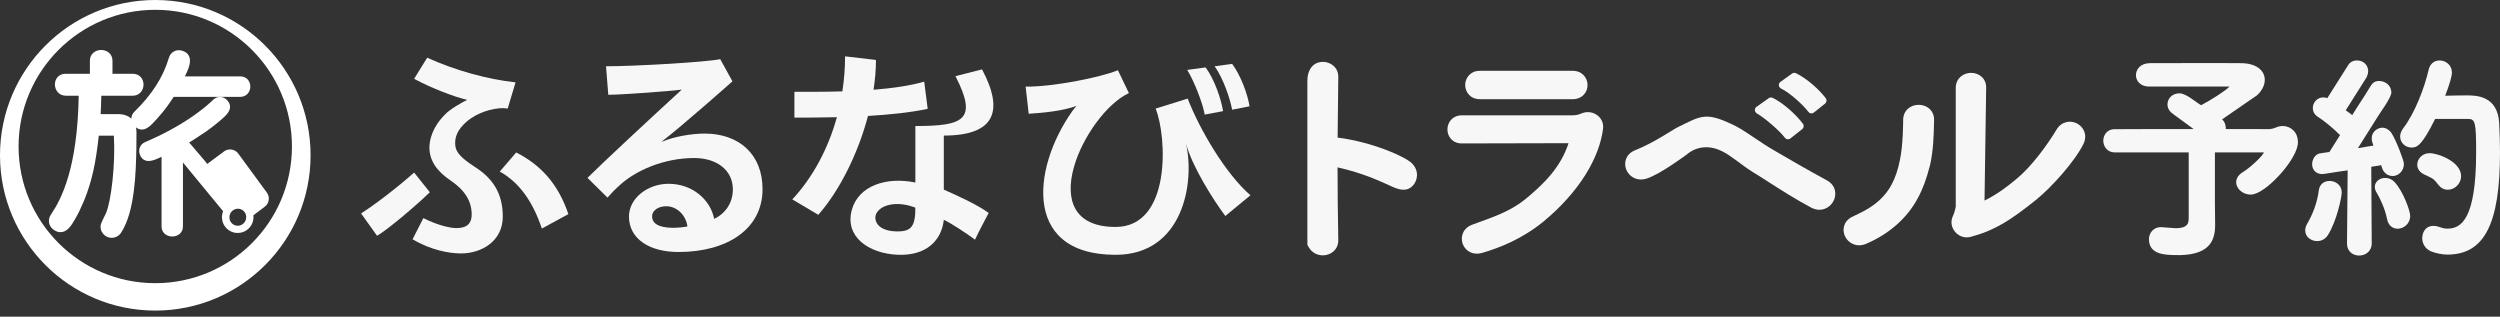
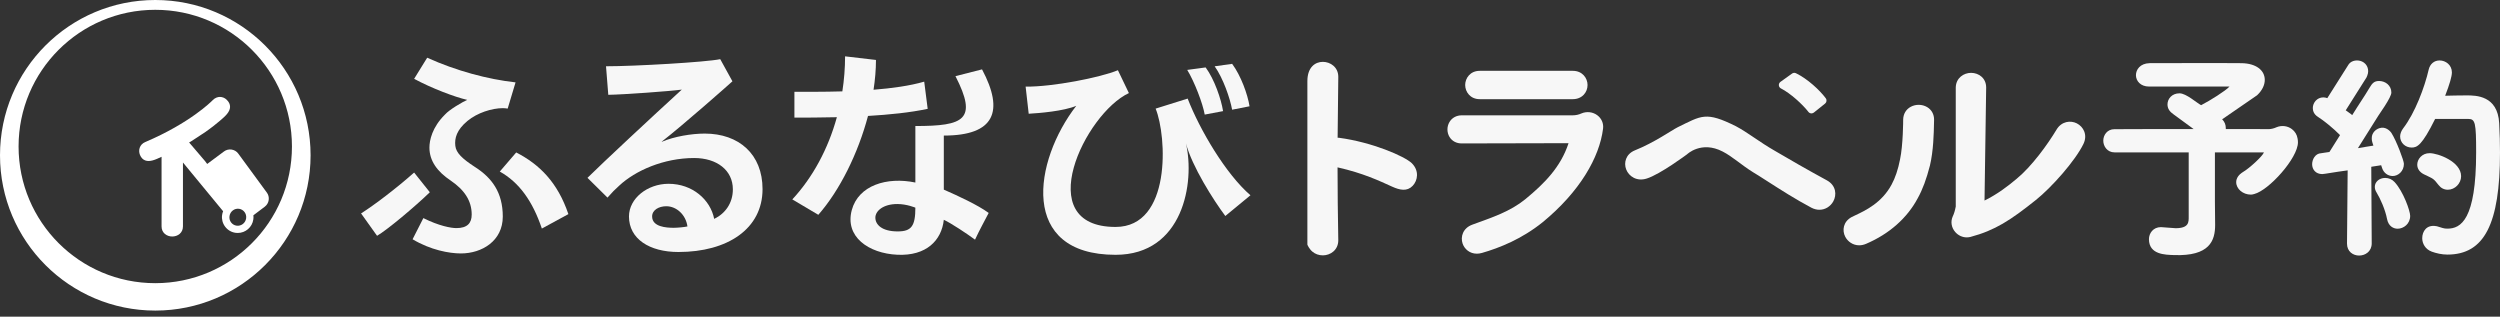
<svg xmlns="http://www.w3.org/2000/svg" width="300" height="38" viewBox="0 0 300 38" fill="none">
  <rect x="0" y="0" width="300" height="38" fill="#333333" stroke="none" />
  <g clip-path="url(#clip0_3467_18512)">
-     <path d="M16.377 15.876C16.377 15.665 16.351 15.472 16.312 15.287C16.534 15.458 16.769 15.548 17.015 15.548C17.023 15.548 17.03 15.548 17.038 15.548C17.664 15.534 18.169 14.982 18.704 14.397L18.924 14.159C19.869 13.125 20.578 12.036 20.833 11.626H28.815C29.618 11.626 30.038 10.999 30.038 10.381C30.038 9.778 29.627 9.167 28.842 9.167H22.19C22.62 8.293 22.987 7.42 22.696 6.758C22.551 6.428 22.264 6.199 21.844 6.079C21.506 5.979 21.144 6.016 20.852 6.18C20.56 6.342 20.356 6.613 20.262 6.956C19.582 9.249 18.235 11.354 16.148 13.386C15.899 13.619 15.763 13.923 15.758 14.244C15.386 13.892 14.857 13.697 14.196 13.697H12.079C12.115 12.915 12.148 12.168 12.158 11.487H15.924C16.768 11.487 17.224 10.797 17.224 10.148C17.224 9.817 17.112 9.506 16.91 9.272C16.676 9.003 16.336 8.855 15.95 8.855H13.497V7.293C13.497 6.442 12.816 5.996 12.142 5.996C11.468 5.996 10.787 6.441 10.787 7.293V8.855H7.837C7.459 8.855 7.124 9.002 6.895 9.269C6.698 9.499 6.588 9.806 6.588 10.133C6.588 10.79 7.053 11.487 7.915 11.487H9.446C9.301 20.149 7.389 23.856 6.125 25.727C5.686 26.37 5.817 27.132 6.449 27.584C6.8 27.828 7.155 27.913 7.506 27.834C8.21 27.677 8.654 26.906 9.009 26.289C9.184 25.989 9.352 25.675 9.514 25.35L10.078 24.097C11.03 21.768 11.489 19.617 11.855 16.277H13.665C13.867 19.582 13.352 24.146 12.715 25.591C12.52 26.034 12.143 26.67 12.082 27.011C12.02 27.352 12.146 27.74 12.267 27.897C12.511 28.291 12.928 28.53 13.387 28.537C13.394 28.537 13.402 28.537 13.409 28.537C13.867 28.537 14.289 28.303 14.537 27.913C16.21 25.35 16.312 20.592 16.365 17.706L16.377 16.13C16.377 16.105 16.377 16.081 16.377 16.058V15.877V15.876Z" fill="white" />
    <path d="M18.635 0C8.343 0 0 8.343 0 18.635C0 28.927 8.343 37.27 18.635 37.27C28.927 37.27 37.27 28.927 37.27 18.635C37.27 8.343 28.927 0 18.635 0ZM18.632 33.981C9.573 33.981 2.229 26.638 2.229 17.579C2.229 8.52 9.573 1.177 18.632 1.177C27.691 1.177 35.034 8.52 35.034 17.579C35.034 26.639 27.691 33.981 18.632 33.981Z" fill="white" />
    <path d="M32.01 23.095L28.584 18.42C28.388 18.159 28.102 17.991 27.778 17.945C27.453 17.9 27.133 17.984 26.874 18.179L24.863 19.675L24.591 19.316L22.695 17.095L22.997 16.921L24.668 15.825C25.306 15.376 25.878 14.933 26.366 14.511L26.43 14.456C27.002 13.966 27.594 13.46 27.607 12.832C27.614 12.516 27.472 12.221 27.194 11.962C26.978 11.746 26.673 11.631 26.382 11.63C26.153 11.634 25.812 11.71 25.495 12.049C25.389 12.158 22.825 14.751 17.437 17.041C16.729 17.339 16.577 18.044 16.795 18.587C16.93 18.919 17.14 19.141 17.42 19.249C17.976 19.462 18.659 19.165 19.387 18.813V27.171C19.387 27.965 20.032 28.381 20.67 28.381C21.309 28.381 21.954 27.965 21.954 27.171V19.5L26.774 25.349C26.715 25.494 26.674 25.645 26.652 25.801C26.582 26.302 26.712 26.799 27.017 27.203C27.322 27.607 27.765 27.868 28.265 27.938C28.354 27.95 28.441 27.956 28.528 27.956C29.457 27.956 30.269 27.269 30.401 26.325C30.424 26.161 30.426 25.997 30.406 25.835L31.771 24.805C32.032 24.608 32.2 24.322 32.245 23.998C32.29 23.675 32.208 23.354 32.012 23.095L32.01 23.095ZM29.536 26.204C29.456 26.764 28.943 27.156 28.392 27.081C27.841 27.006 27.458 26.491 27.539 25.932C27.619 25.373 28.132 24.979 28.683 25.054C29.234 25.129 29.617 25.645 29.536 26.204Z" fill="white" />
    <path d="M49.695 20.706C47.564 22.599 44.892 24.623 43.328 25.61L45.246 28.296C46.462 27.596 49.879 24.724 51.579 23.07L49.695 20.706Z" fill="#F7F7F7" />
    <path d="M160.701 16.537C160.637 16.531 160.574 16.527 160.514 16.525L160.595 9.224C160.595 8.053 159.64 7.422 158.74 7.422C157.841 7.422 156.886 8.053 156.886 9.733V29.35C156.886 29.381 157.097 29.86 157.48 30.191C157.817 30.482 158.265 30.643 158.74 30.643C159.639 30.643 160.594 30.012 160.594 28.831C160.539 25.271 160.509 23.535 160.505 20.083C163.58 20.772 165.534 21.709 167.055 22.397C167.98 22.815 168.842 23.002 169.515 22.305C170.139 21.656 170.322 20.487 169.423 19.591C168.554 18.747 164.651 17.063 160.7 16.537H160.701Z" fill="#F7F7F7" />
    <path d="M191.664 13.821C191.129 13.429 190.415 13.343 189.782 13.608C189.439 13.764 189.088 13.839 188.711 13.839H175.414C174.773 13.839 174.233 14.136 173.93 14.653C173.609 15.201 173.615 15.903 173.945 16.441C174.252 16.943 174.8 17.219 175.415 17.211L188.226 17.181C187.286 20.053 185.335 22.015 183.038 23.906C181.191 25.397 179.135 26.064 176.689 26.955C175.543 27.37 175.232 28.419 175.517 29.241C175.745 29.897 176.374 30.442 177.221 30.442C177.418 30.442 177.626 30.413 177.844 30.349C179.917 29.753 182.603 28.693 185.121 26.665C189.57 23.009 191.939 18.887 192.366 15.446C192.45 14.813 192.188 14.206 191.664 13.821H191.664Z" fill="#F7F7F7" />
    <path d="M177.565 11.9H188.741C189.267 11.9 189.736 11.708 190.06 11.357C190.347 11.047 190.506 10.636 190.506 10.2C190.506 9.375 189.887 8.5 188.741 8.5H177.565C176.433 8.5 175.822 9.376 175.822 10.2C175.822 11.024 176.433 11.9 177.565 11.9Z" fill="#F7F7F7" />
    <path d="M219.24 21.649C216.789 20.316 214.801 19.165 213.01 18.115C211.142 17.051 209.708 15.883 208.319 15.152C204.677 13.336 204.189 13.876 201.333 15.264C200.566 15.649 198.54 17.099 196.183 18.043C195.091 18.489 194.832 19.529 195.141 20.328C195.465 21.165 196.421 21.81 197.617 21.422C199.224 20.917 202.444 18.518 202.444 18.518C202.444 18.518 204.151 16.854 206.712 18.181C207.882 18.775 208.983 19.815 210.378 20.674L211.02 21.068C211.36 21.283 211.734 21.522 212.132 21.778C213.624 22.736 215.481 23.927 217.364 24.923L217.37 24.927C217.701 25.097 218.025 25.172 218.329 25.172C219.052 25.172 219.664 24.75 219.984 24.186C220.438 23.383 220.331 22.255 219.241 21.65L219.24 21.649Z" fill="#F7F7F7" />
    <path d="M249.22 14.804C248.465 14.419 247.385 14.552 246.784 15.553C245.707 17.348 243.807 19.97 241.992 21.46C240.976 22.312 239.734 23.279 238.142 24.066L238.34 10.501C238.34 9.358 237.438 8.751 236.546 8.742H236.528C235.651 8.742 234.714 9.351 234.691 10.501V24.78C234.598 25.277 234.486 25.644 234.325 25.98C234.048 26.605 234.167 27.323 234.639 27.855C235.001 28.262 235.501 28.486 236.015 28.486C236.164 28.486 236.314 28.467 236.462 28.429C239.406 27.643 241.255 26.432 244.286 24.014C246.18 22.505 249.033 19.299 250.016 17.266C250.539 16.183 250.011 15.208 249.221 14.804L249.22 14.804Z" fill="#F7F7F7" />
    <path d="M231.246 12.846C230.661 12.503 229.895 12.49 229.295 12.813C228.727 13.117 228.394 13.672 228.381 14.346C228.381 14.469 228.377 17.381 228.004 19.134C227.771 20.331 227.43 21.345 226.99 22.152C225.816 24.34 223.836 25.271 222.654 25.827C222.494 25.903 222.348 25.971 222.203 26.044C221.179 26.594 221.037 27.647 221.425 28.401C221.726 28.986 222.348 29.437 223.101 29.437C223.367 29.437 223.651 29.381 223.941 29.254C226.715 28.067 228.857 26.172 230.131 23.783C230.718 22.72 231.168 21.512 231.595 19.855C232.012 18.098 232.055 16.023 232.08 14.784L232.089 14.386C232.102 13.729 231.794 13.167 231.245 12.845L231.246 12.846Z" fill="#F7F7F7" />
    <path d="M142.52 11.83L138.676 13.034C140.036 16.368 140.586 27.233 133.87 27.233C123.614 27.233 130.211 13.62 135.467 11.169L134.149 8.426C132.04 9.304 126.286 10.436 123.075 10.395L123.444 13.649C124.716 13.578 127.645 13.338 129.153 12.698C124.02 19.327 122.27 30.577 133.87 30.577C141.988 30.577 143.411 21.878 142.312 17.201C143.031 19.949 145.609 24.012 147.039 25.919L150.054 23.433C147.101 20.886 143.973 15.58 142.52 11.83Z" fill="#F7F7F7" />
    <path d="M146.768 13.335C146.546 11.915 145.734 9.52 144.677 8.091L142.467 8.389C143.333 9.808 144.323 12.385 144.566 13.75L146.768 13.335Z" fill="#F7F7F7" />
-     <path d="M149.944 12.754C149.721 11.333 148.915 9.09 147.857 7.661L145.76 7.956C146.773 9.379 147.611 11.799 147.854 13.164L149.944 12.754Z" fill="#F7F7F7" />
-     <path d="M210.807 13.595C211.874 14.235 213.52 15.663 214.194 16.535C214.27 16.633 214.381 16.696 214.503 16.711C214.521 16.713 214.541 16.715 214.559 16.715C214.662 16.715 214.763 16.68 214.846 16.615L216.268 15.492C216.464 15.338 216.501 15.056 216.353 14.855C215.596 13.833 214.064 12.394 212.718 11.741C212.567 11.668 212.387 11.683 212.25 11.78L210.778 12.822C210.652 12.912 210.579 13.06 210.584 13.216C210.59 13.372 210.674 13.514 210.808 13.594L210.807 13.595Z" fill="#F7F7F7" />
+     <path d="M149.944 12.754C149.721 11.333 148.915 9.09 147.857 7.661L145.76 7.956C146.773 9.379 147.611 11.799 147.854 13.164Z" fill="#F7F7F7" />
    <path d="M213.713 10.612C214.851 11.189 216.311 12.524 217.012 13.43C217.087 13.527 217.199 13.591 217.322 13.605C217.34 13.607 217.358 13.608 217.377 13.608C217.481 13.608 217.583 13.572 217.665 13.507L219.01 12.428C219.204 12.273 219.24 11.993 219.092 11.793C218.359 10.805 216.895 9.455 215.516 8.787C215.365 8.713 215.184 8.728 215.047 8.827L213.654 9.825C213.523 9.919 213.45 10.075 213.462 10.235C213.474 10.396 213.569 10.539 213.713 10.612Z" fill="#F7F7F7" />
    <path d="M117.844 8.325L114.656 9.138C117.342 14.379 115.687 15.123 109.844 15.123V21.904C106.428 21.19 103.007 22.24 102.211 25.221C101.364 28.394 104.21 30.406 107.679 30.569C111.147 30.732 112.991 28.863 113.257 26.374C114.147 26.787 116.049 28.052 117.004 28.759C117.486 27.699 118.223 26.369 118.641 25.552C117.322 24.587 114.962 23.502 113.257 22.755V16.269C119.373 16.269 120.524 13.356 117.844 8.325ZM107.725 27.77C105.804 27.77 105.048 26.941 105.043 26.126C105.038 25.311 105.992 24.483 107.679 24.483C108.819 24.483 109.844 24.92 109.844 24.92C109.844 27.133 109.367 27.77 107.725 27.77Z" fill="#F7F7F7" />
    <path d="M111.322 13.06L110.906 9.798C109.182 10.299 107.024 10.595 104.825 10.77C105.012 9.55 105.116 8.347 105.116 7.194L101.41 6.761C101.41 8.183 101.294 9.589 101.082 10.965C98.781 11.033 96.693 11.015 95.329 11.015V14.114C96.62 14.114 98.423 14.113 100.425 14.064C99.378 17.861 97.535 21.286 95.078 23.929L98.197 25.777C100.763 22.857 102.966 18.424 104.161 13.913C106.683 13.765 109.237 13.508 111.322 13.06Z" fill="#F7F7F7" />
    <path d="M56.981 20.029C55.47 19.044 54.737 18.352 54.639 17.504C54.533 16.586 54.801 15.586 56.096 14.512C57.28 13.531 59.032 12.978 60.355 12.978C60.544 12.978 60.732 13.005 60.922 13.03L61.866 9.886C58.52 9.513 54.742 8.499 51.262 6.926L49.696 9.459C51.774 10.579 54.554 11.64 56.066 11.985C55.525 12.226 53.933 13.138 53.394 13.751C51.842 15.289 51.531 16.858 51.531 17.71C51.531 19.311 52.476 20.591 54.068 21.657C55.714 22.776 56.604 24.077 56.604 25.747C56.604 26.786 56.065 27.372 54.769 27.372C54.122 27.372 52.665 27.106 50.803 26.172L49.511 28.712C51.657 29.999 53.907 30.413 55.31 30.413C57.819 30.413 60.334 28.922 60.334 25.99C60.334 23.094 59.033 21.336 56.982 20.029L56.981 20.029Z" fill="#F7F7F7" />
    <path d="M61.945 18.294L59.975 20.587C62.309 21.89 63.916 24.147 65.023 27.426L68.206 25.694C66.912 21.88 64.742 19.732 61.945 18.294Z" fill="#F7F7F7" />
    <path d="M84.569 16.03C83.005 16.03 80.899 16.376 79.416 17.017V16.989C81.925 15.05 87.73 9.917 87.891 9.757L86.428 7.099C84.742 7.459 76.177 7.953 72.722 7.953L72.994 11.376C74.721 11.358 80.494 10.939 81.816 10.752C78.201 14.057 72.413 19.447 70.497 21.34L72.899 23.713C73.6 22.94 73.667 22.855 74.316 22.269C76.231 20.483 79.631 18.963 83.301 18.963C86.027 18.963 87.943 20.428 87.943 22.722C87.943 24.376 87.025 25.629 85.703 26.268C85.244 23.948 83.085 22.055 80.226 22.055C77.689 22.055 75.477 23.814 75.477 25.974C75.477 28.667 77.932 30.24 81.412 30.24C87.296 30.24 91.505 27.467 91.505 22.694C91.505 18.51 88.672 16.03 84.57 16.03H84.569ZM80.846 27.335C79.956 27.335 78.255 27.227 78.255 25.974C78.255 25.201 79.064 24.748 79.956 24.748C81.169 24.748 82.303 25.761 82.493 27.173C82.141 27.255 81.304 27.335 80.846 27.335Z" fill="#F7F7F7" />
    <path d="M275.022 15.489C274.495 15.096 273.791 15.011 273.166 15.275C272.883 15.406 272.593 15.477 272.287 15.498C271.224 15.483 269.268 15.486 267.095 15.486C267.099 15.425 267.094 15.413 267.094 15.357C267.094 14.973 266.957 14.63 266.695 14.356L266.651 14.322L270.851 11.43C271.446 10.873 271.773 10.219 271.773 9.59C271.773 8.397 270.684 7.608 268.999 7.581C267.547 7.554 257.989 7.579 257.989 7.579C257.989 7.579 257.95 7.58 257.933 7.581C256.82 7.613 256.313 8.351 256.313 9.023C256.313 9.701 256.853 10.386 257.886 10.386H257.977C258.031 10.383 258.09 10.381 258.151 10.38H267.442C267.486 10.382 267.522 10.384 267.541 10.386C267.087 10.889 265.208 12.071 264.135 12.621C263.617 12.357 262.345 11.198 261.543 11.198C260.632 11.198 260.099 11.857 260.099 12.527C260.099 13.056 260.374 13.411 260.856 13.744L263.233 15.485C263.233 15.485 255.557 15.479 253.72 15.504C252.858 15.504 252.394 16.219 252.394 16.88C252.394 17.54 252.858 18.286 253.751 18.286C253.781 18.286 253.817 18.285 253.848 18.284H262.644V26.009C262.644 26.64 262.685 27.385 261.073 27.385L259.31 27.255C258.377 27.255 257.874 27.999 257.874 28.698C257.874 30.573 259.851 30.57 260.872 30.608C265.158 30.767 265.816 28.88 265.816 26.996L265.789 24.122V18.284H271.676C271.482 18.774 269.903 20.209 269.168 20.636C268.637 20.956 268.344 21.389 268.344 21.857C268.344 22.669 269.152 23.354 270.108 23.354C270.231 23.354 270.368 23.324 270.511 23.281C272.269 22.833 275.754 18.969 275.754 17.081C275.754 16.909 275.736 16.753 275.707 16.61C275.637 16.169 275.399 15.769 275.022 15.488L275.022 15.489Z" fill="#F7F7F7" />
    <path d="M299.903 14.785C299.72 11.448 297.102 11.448 295.984 11.448C295.024 11.448 294.123 11.472 293.419 11.49C293.956 10.105 294.228 9.165 294.228 8.692C294.228 7.792 293.476 7.254 292.749 7.254C292.104 7.254 291.604 7.672 291.444 8.346C290.962 10.457 289.798 13.564 288.378 15.405C288.145 15.718 288.016 16.062 288.016 16.372C288.016 17.12 288.623 17.706 289.399 17.706C290.049 17.706 290.635 17.457 292.216 14.272H296.199C297.031 14.272 297.137 14.722 297.137 18.286C297.137 26.396 295.293 27.437 293.687 27.437C293.201 27.437 293.13 27.343 292.433 27.153L292.371 27.142C291.182 26.918 290.667 27.778 290.667 28.587C290.667 29.227 291.039 29.919 291.821 30.201C292.342 30.389 293.011 30.55 293.687 30.55C298.112 30.55 299.999 26.89 299.999 18.312C299.999 17.201 299.967 16.014 299.903 14.785Z" fill="#F7F7F7" />
-     <path d="M279.552 21.713C278.852 21.713 278.344 22.152 278.258 22.832C278.069 24.372 277.481 25.797 276.842 26.884C276.696 27.141 276.626 27.392 276.626 27.651C276.626 28.451 277.353 28.93 278.055 28.93C278.593 28.93 279.051 28.678 279.34 28.221C280.387 26.584 281.007 23.672 281.007 23.096C281.007 22.198 280.257 21.713 279.552 21.713Z" fill="#F7F7F7" />
    <path d="M285.74 19.827C285.778 19.927 285.812 20.032 285.85 20.16C286.052 20.785 286.585 21.122 287.12 21.122C287.769 21.122 288.469 20.563 288.469 19.66C288.469 19.287 287.572 16.889 286.966 15.946C286.966 15.946 286.489 15.235 285.757 15.331C285.104 15.417 284.613 15.958 284.613 16.537C284.613 16.831 284.613 16.908 284.808 17.473C284.399 17.521 283.549 17.693 282.95 17.78L285.378 13.918C285.966 13.062 286.465 12.299 286.738 11.755L286.749 11.738L286.747 11.736C286.882 11.466 286.963 11.248 286.963 11.108C286.963 10.254 286.245 9.72 285.494 9.72C284.933 9.72 284.685 9.945 284.327 10.558C283.79 11.478 283.027 12.573 282.265 13.815C282.02 13.586 281.907 13.567 281.595 13.313L281.488 13.239L283.977 9.299L284.078 9.057C284.351 8.366 284.056 7.667 283.458 7.388C282.936 7.145 282.238 7.226 281.877 7.672L281.734 7.888L279.278 11.776C279.117 11.722 278.957 11.685 278.806 11.685C278.022 11.685 277.537 12.349 277.537 12.963C277.537 13.27 277.643 13.701 278.151 14.023C278.834 14.455 280.003 15.394 280.804 16.213L279.53 18.238C279.151 18.27 278.826 18.364 278.529 18.387C277.826 18.42 277.457 19.134 277.457 19.705C277.457 20.337 277.883 20.89 278.673 20.89C278.904 20.89 280.209 20.642 281.585 20.463C281.633 20.456 281.678 20.45 281.719 20.445L281.641 29.203V29.231C281.641 30.217 282.396 30.666 283.097 30.666C283.846 30.666 284.606 30.164 284.606 29.204L284.553 20.013C285.006 19.941 285.363 19.898 285.74 19.827Z" fill="#F7F7F7" />
    <path d="M286.219 21.352C285.523 21.352 284.978 21.821 284.978 22.42C284.978 22.659 285.048 22.881 285.198 23.116C285.651 23.859 286.235 25.169 286.447 26.289V26.29C286.614 27.142 287.21 27.446 287.712 27.446C288.437 27.446 289.221 26.857 289.221 25.906C289.221 25.319 288.411 23 287.348 21.844C287.053 21.526 286.653 21.351 286.22 21.351L286.219 21.352Z" fill="#F7F7F7" />
    <path d="M292.631 22.207C292.922 22.579 293.296 22.767 293.744 22.767C294.591 22.767 295.333 22.011 295.333 21.148C295.333 19.39 292.548 18.38 291.553 18.38C290.637 18.38 290.07 19.098 290.07 19.763C290.07 20.245 290.36 20.664 290.865 20.913C292.03 21.486 291.97 21.364 292.631 22.207Z" fill="#F7F7F7" />
  </g>
  <defs>
    <clipPath id="clip0_3467_18512">
      <rect width="300" height="37.27" fill="white" />
    </clipPath>
  </defs>
</svg>